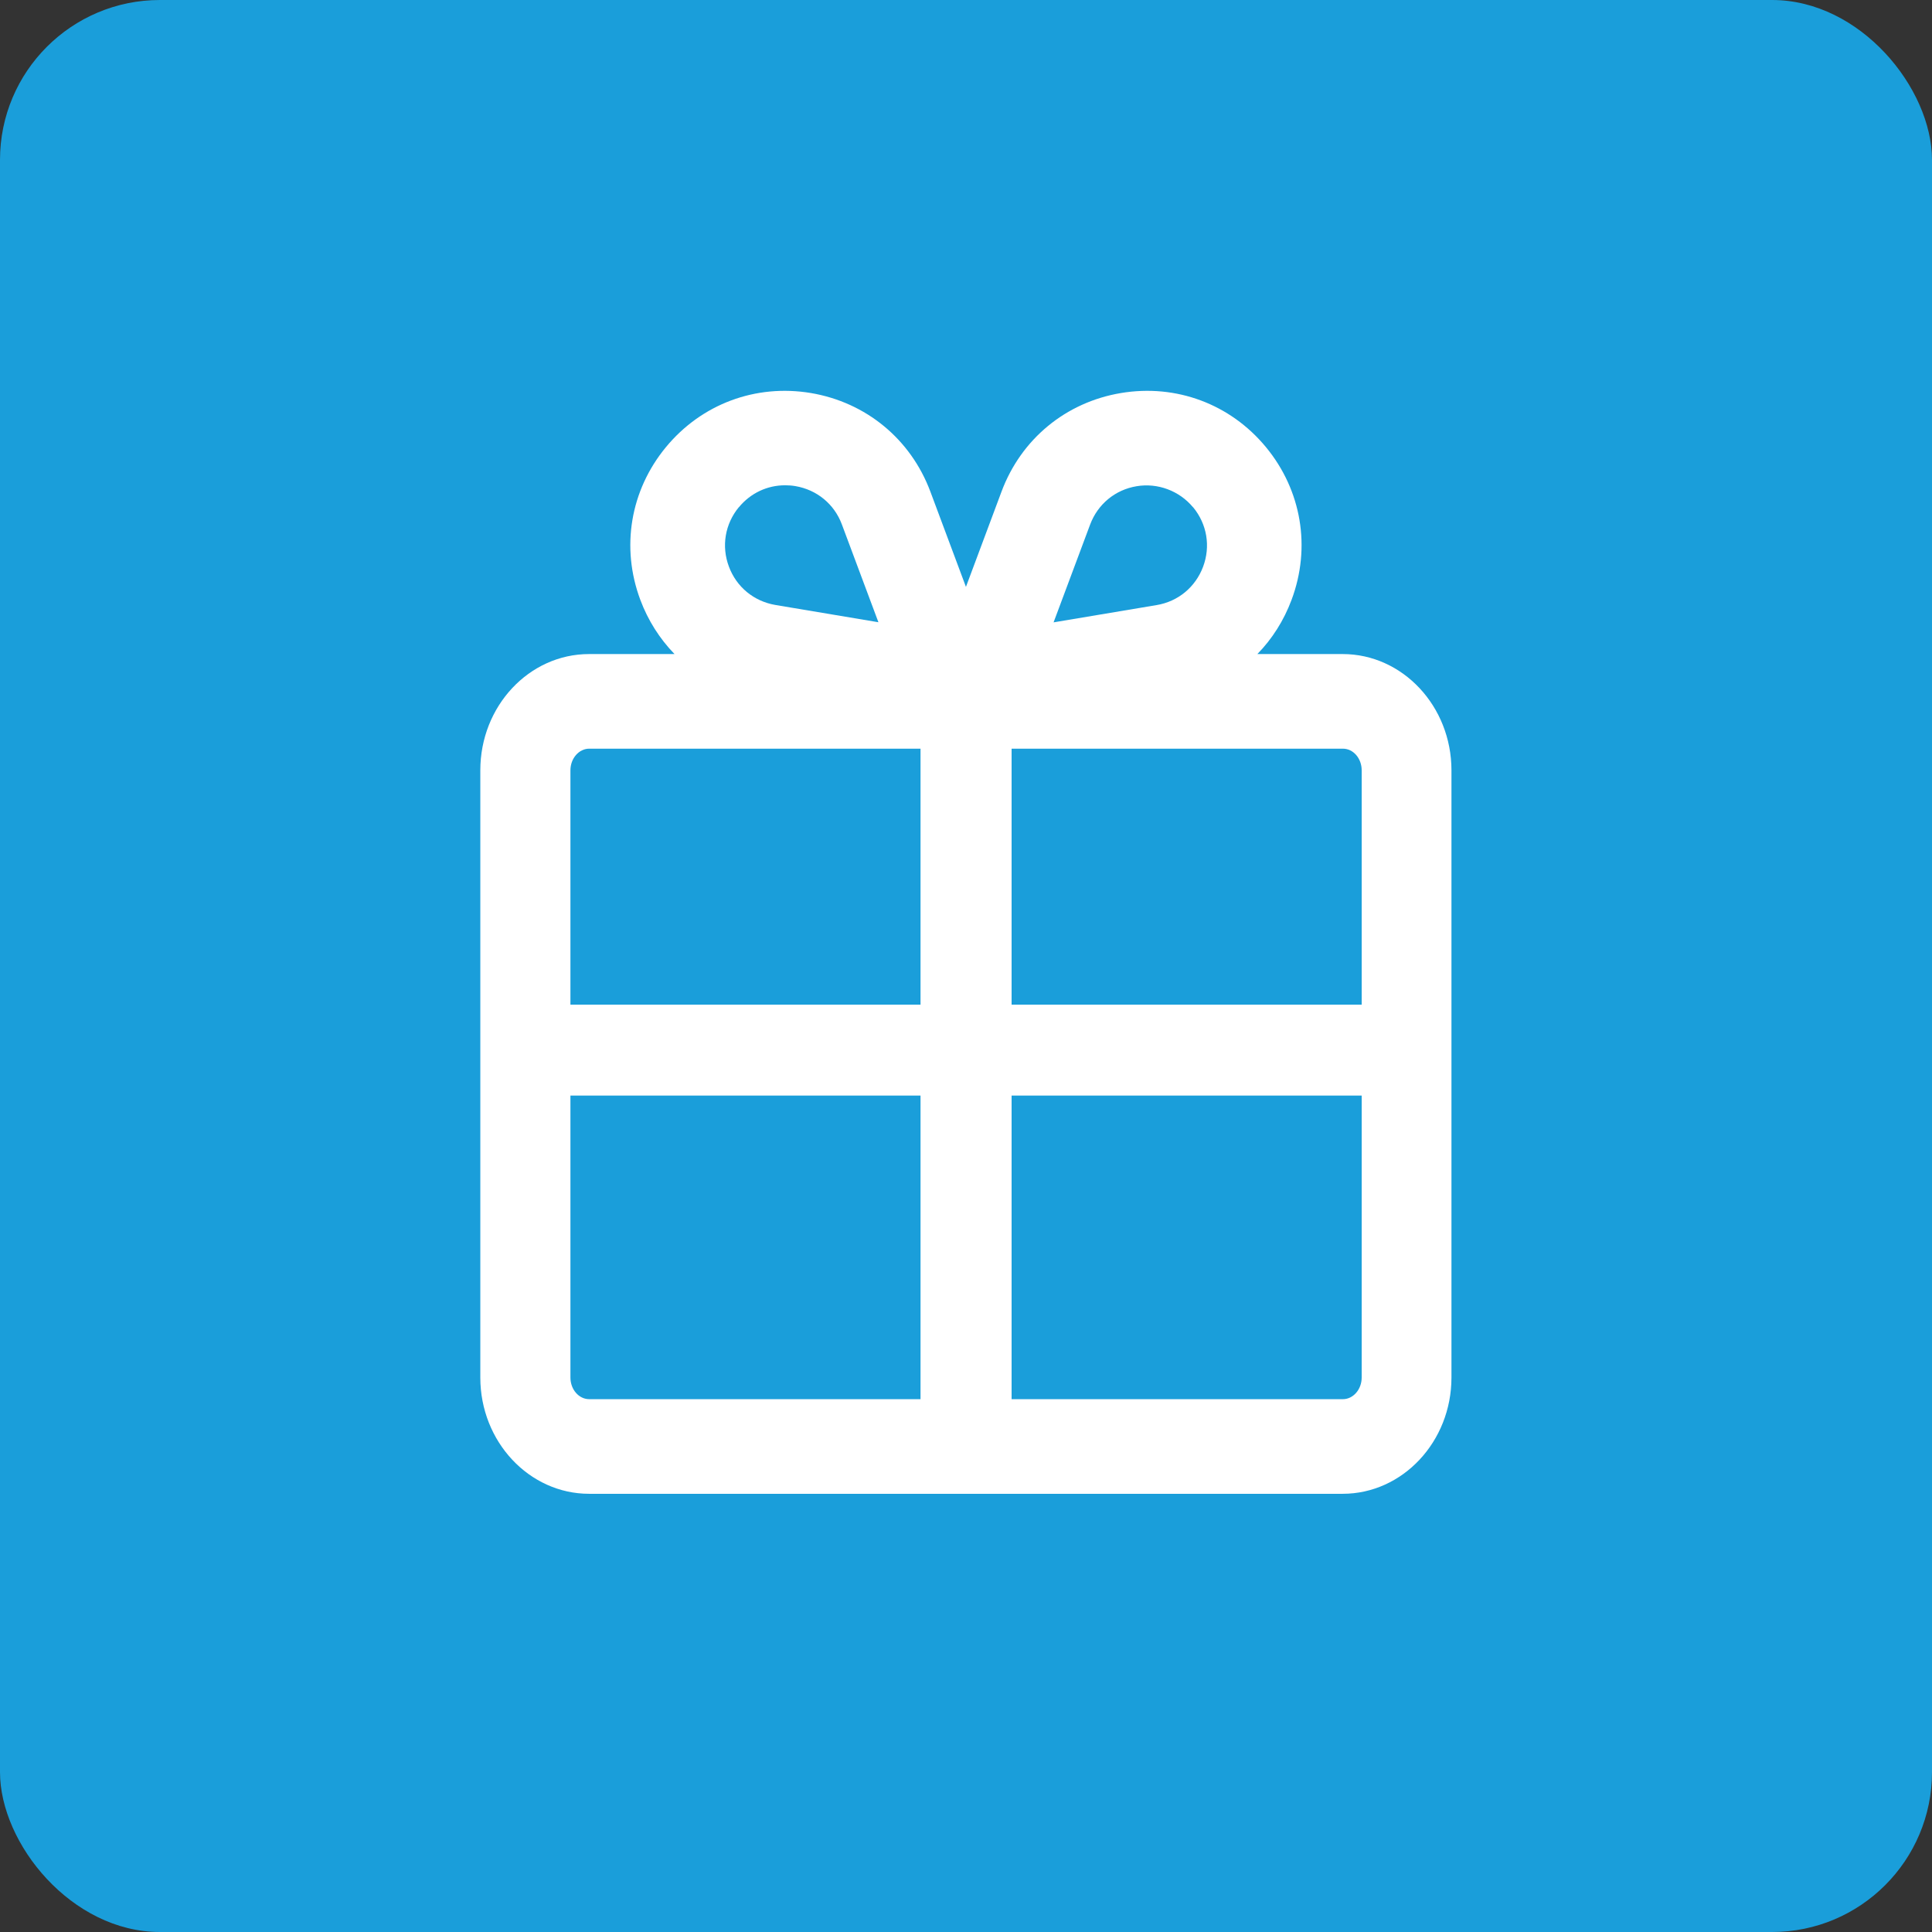
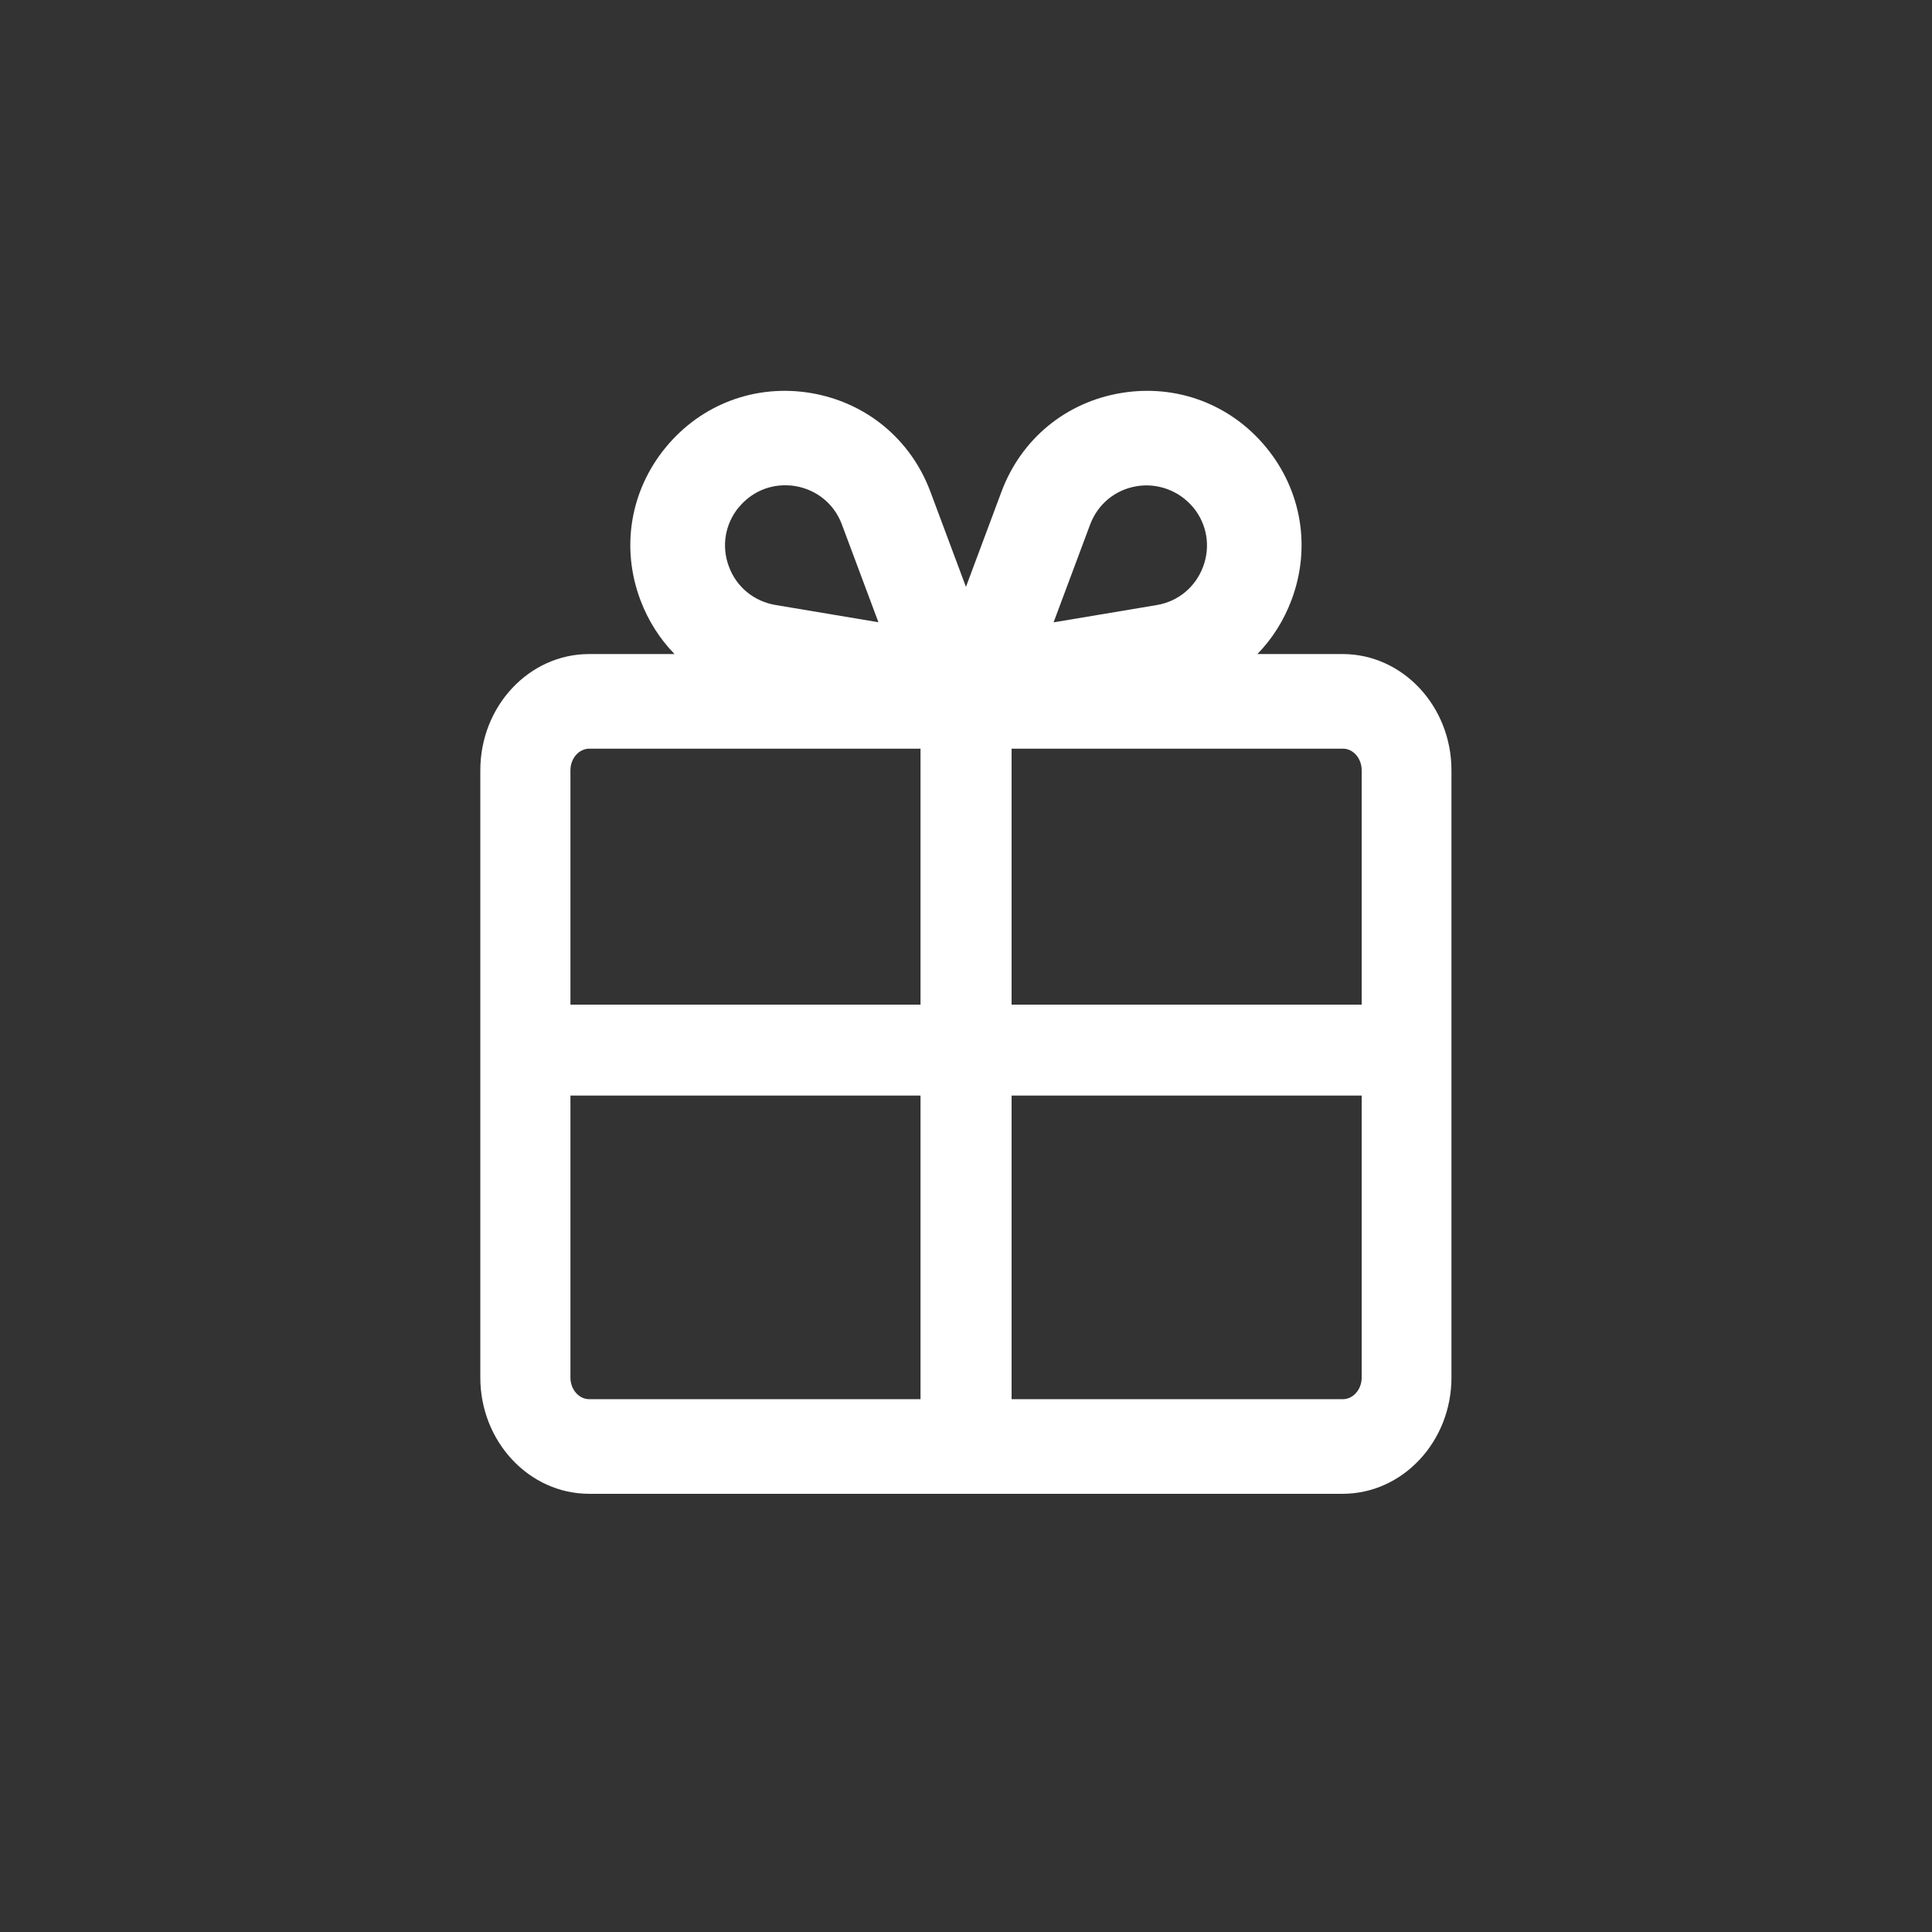
<svg xmlns="http://www.w3.org/2000/svg" id="Ebene_1" viewBox="0 0 163.35 163.35" width="70" height="70">
  <rect x="0" y="0" width="163.35" height="163.35" fill="#333333" stroke="none" />
  <defs>
    <style>.cls-1{fill:#1a9eda;}.cls-1,.cls-2{stroke-width:0px;}.cls-2{fill:#fff;}</style>
  </defs>
-   <rect class="cls-1" width="163.35" height="163.35" rx="13.52" ry="13.52" />
  <path class="cls-2" d="M113.53,55.3h-7.22c1.26-1.29,2.24-2.84,2.89-4.58,1.66-4.43.85-9.26-2.16-12.91s-7.59-5.36-12.26-4.58c-4.67.78-8.44,3.89-10.1,8.33l-3.01,8.06-3.01-8.06c-1.66-4.43-5.43-7.54-10.1-8.33-4.67-.78-9.25.93-12.26,4.58-3.01,3.65-3.82,8.48-2.16,12.91.65,1.74,1.64,3.29,2.89,4.58h-7.22c-5.08,0-9.2,4.41-9.2,9.83v51.34c0,5.42,4.13,9.83,9.2,9.83h63.71c5.07,0,9.2-4.41,9.2-9.83v-51.34c0-5.42-4.13-9.83-9.2-9.83ZM100.88,42.89c1.17,1.42,1.49,3.3.84,5.03-.65,1.73-2.12,2.94-3.93,3.24l-8.71,1.46,3.09-8.27c.65-1.73,2.12-2.94,3.93-3.24,1.77-.3,3.61.38,4.77,1.78ZM85.53,84.94v-21.64h28.01c.88,0,1.59.82,1.59,1.83v19.81h-29.6ZM115.13,92.63v23.84c0,1.01-.72,1.83-1.59,1.83h-28.01v-25.67h29.6ZM77.83,92.63v25.67h-28.01c-.88,0-1.59-.82-1.59-1.83v-23.84h29.6ZM62.47,42.89c.99-1.2,2.4-1.86,3.91-1.86.29,0,.58.02.87.07,1.82.31,3.29,1.52,3.93,3.24l3.09,8.27-8.71-1.46c-1.82-.31-3.29-1.52-3.93-3.24-.65-1.73-.33-3.61.84-5.03ZM77.83,63.3v21.64h-29.6v-19.81c0-1.01.72-1.83,1.59-1.83h28.01Z" />
</svg>